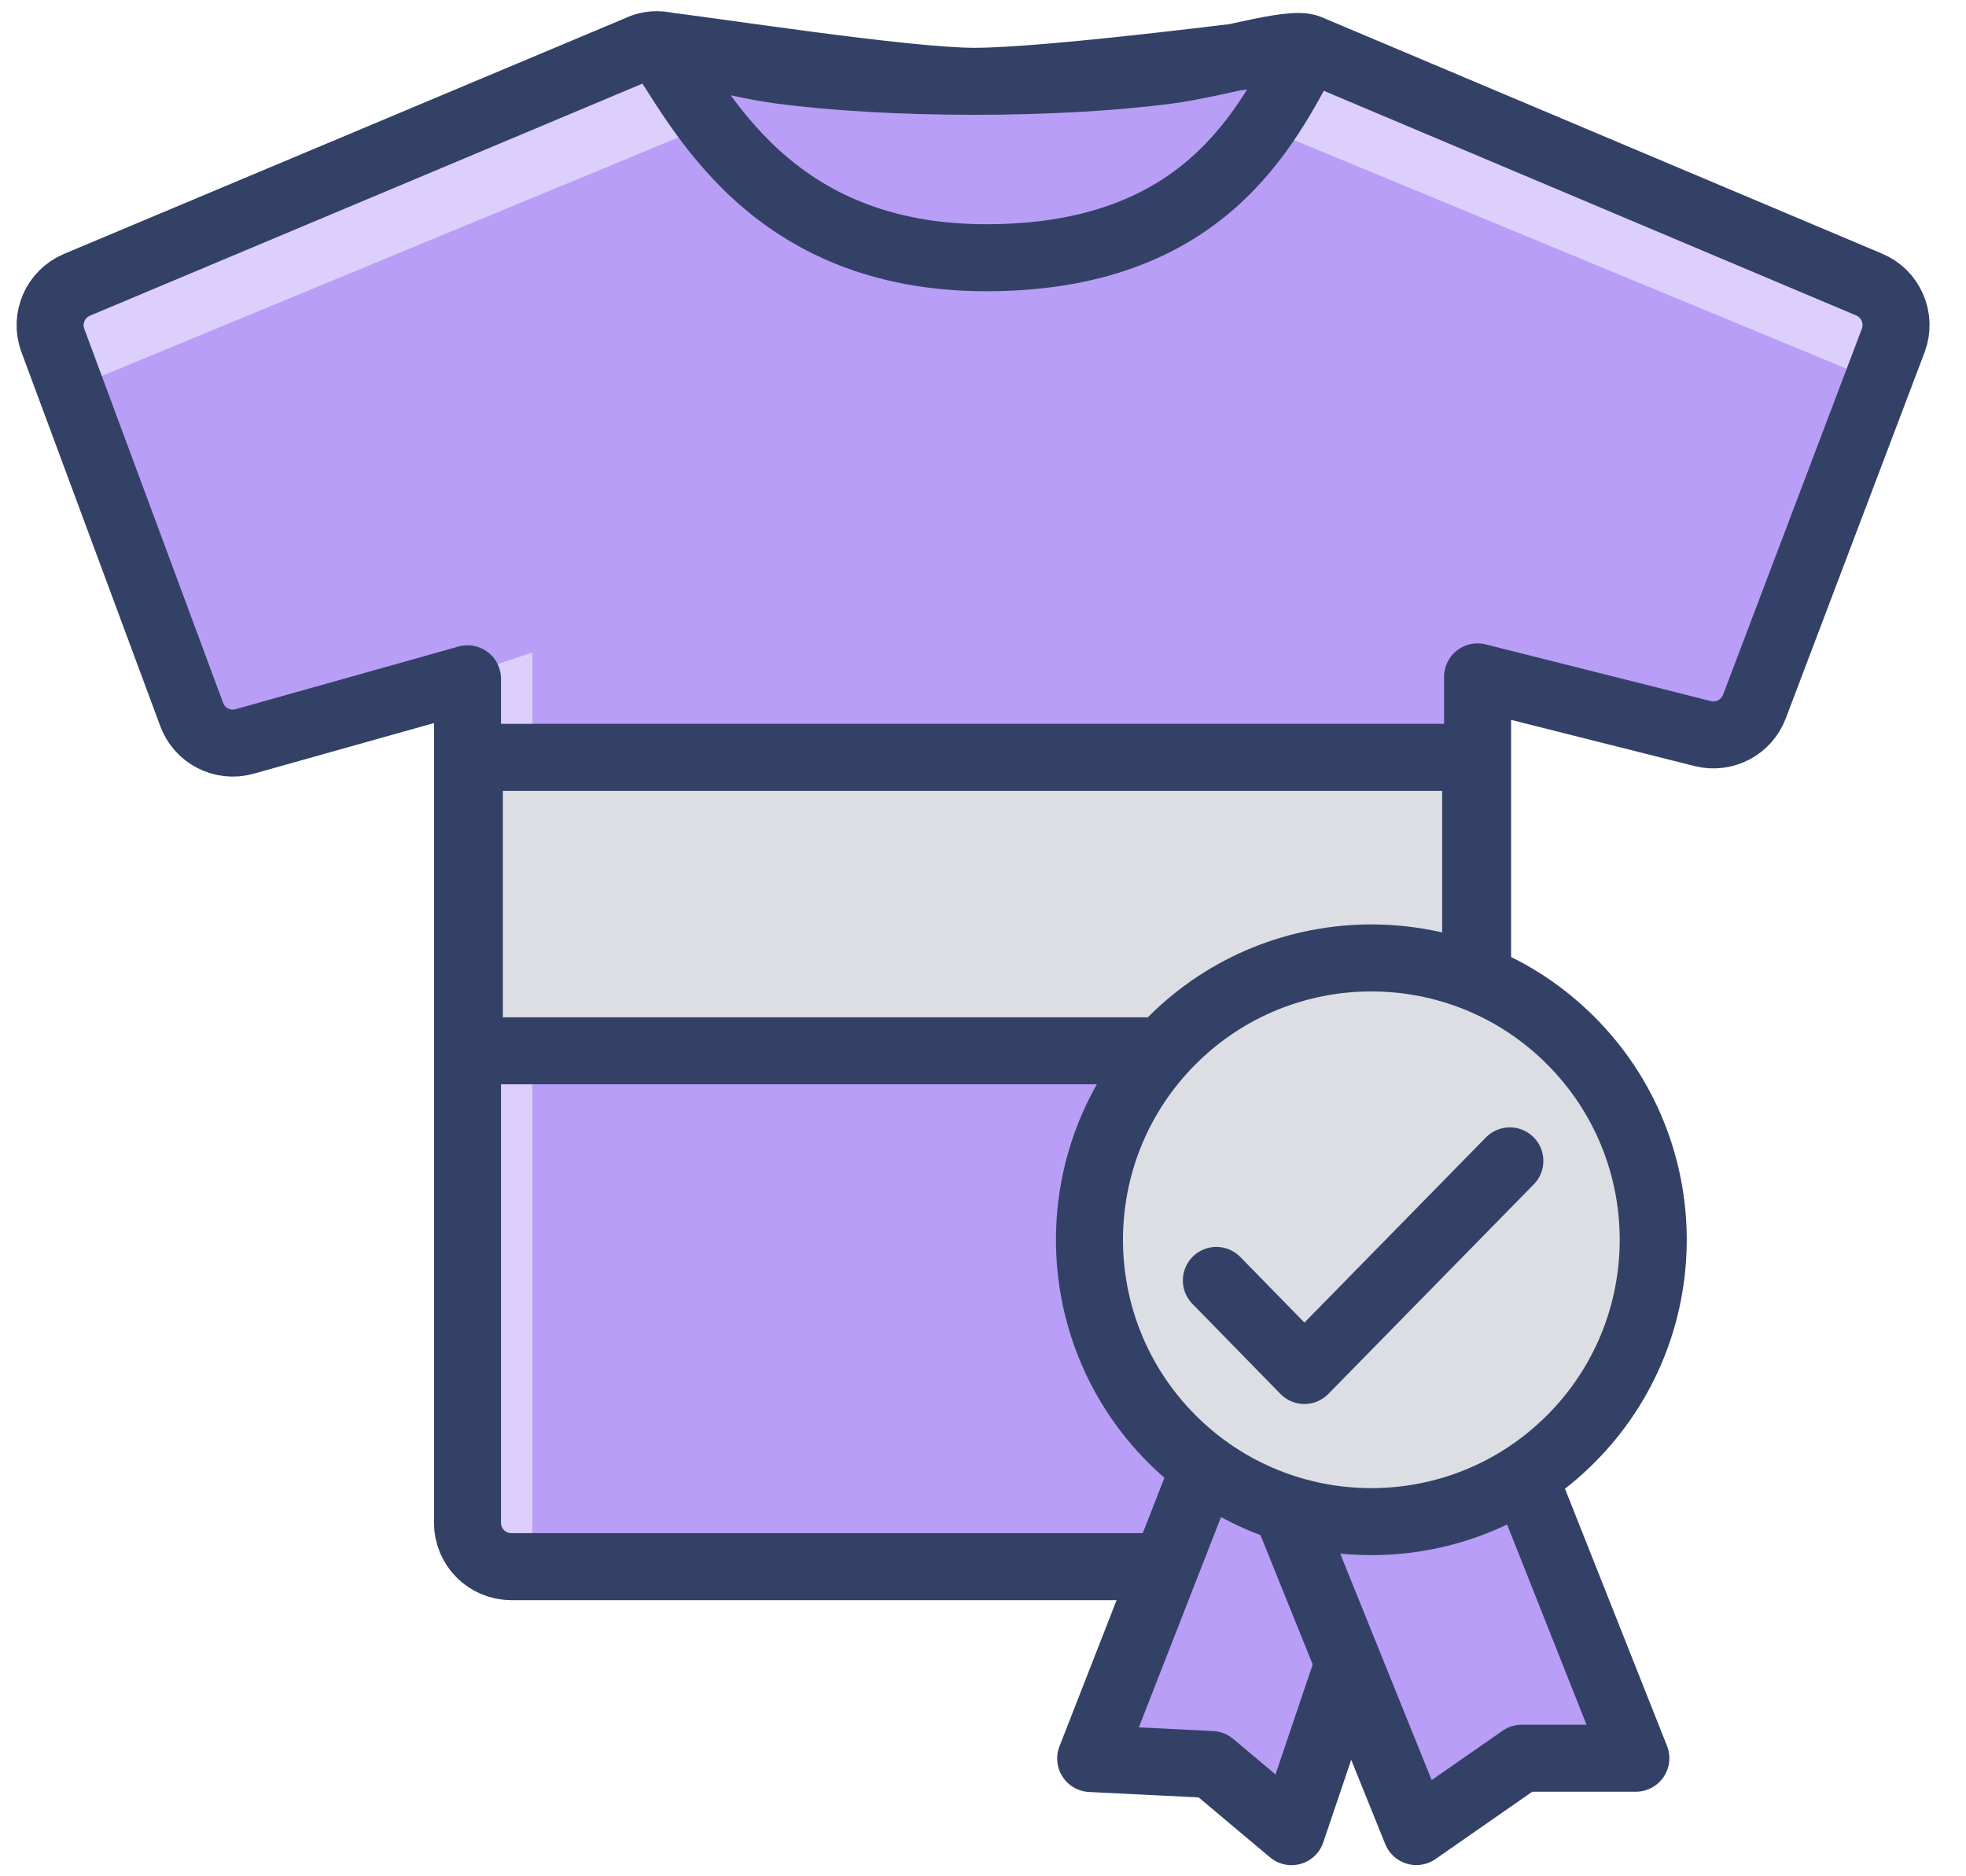
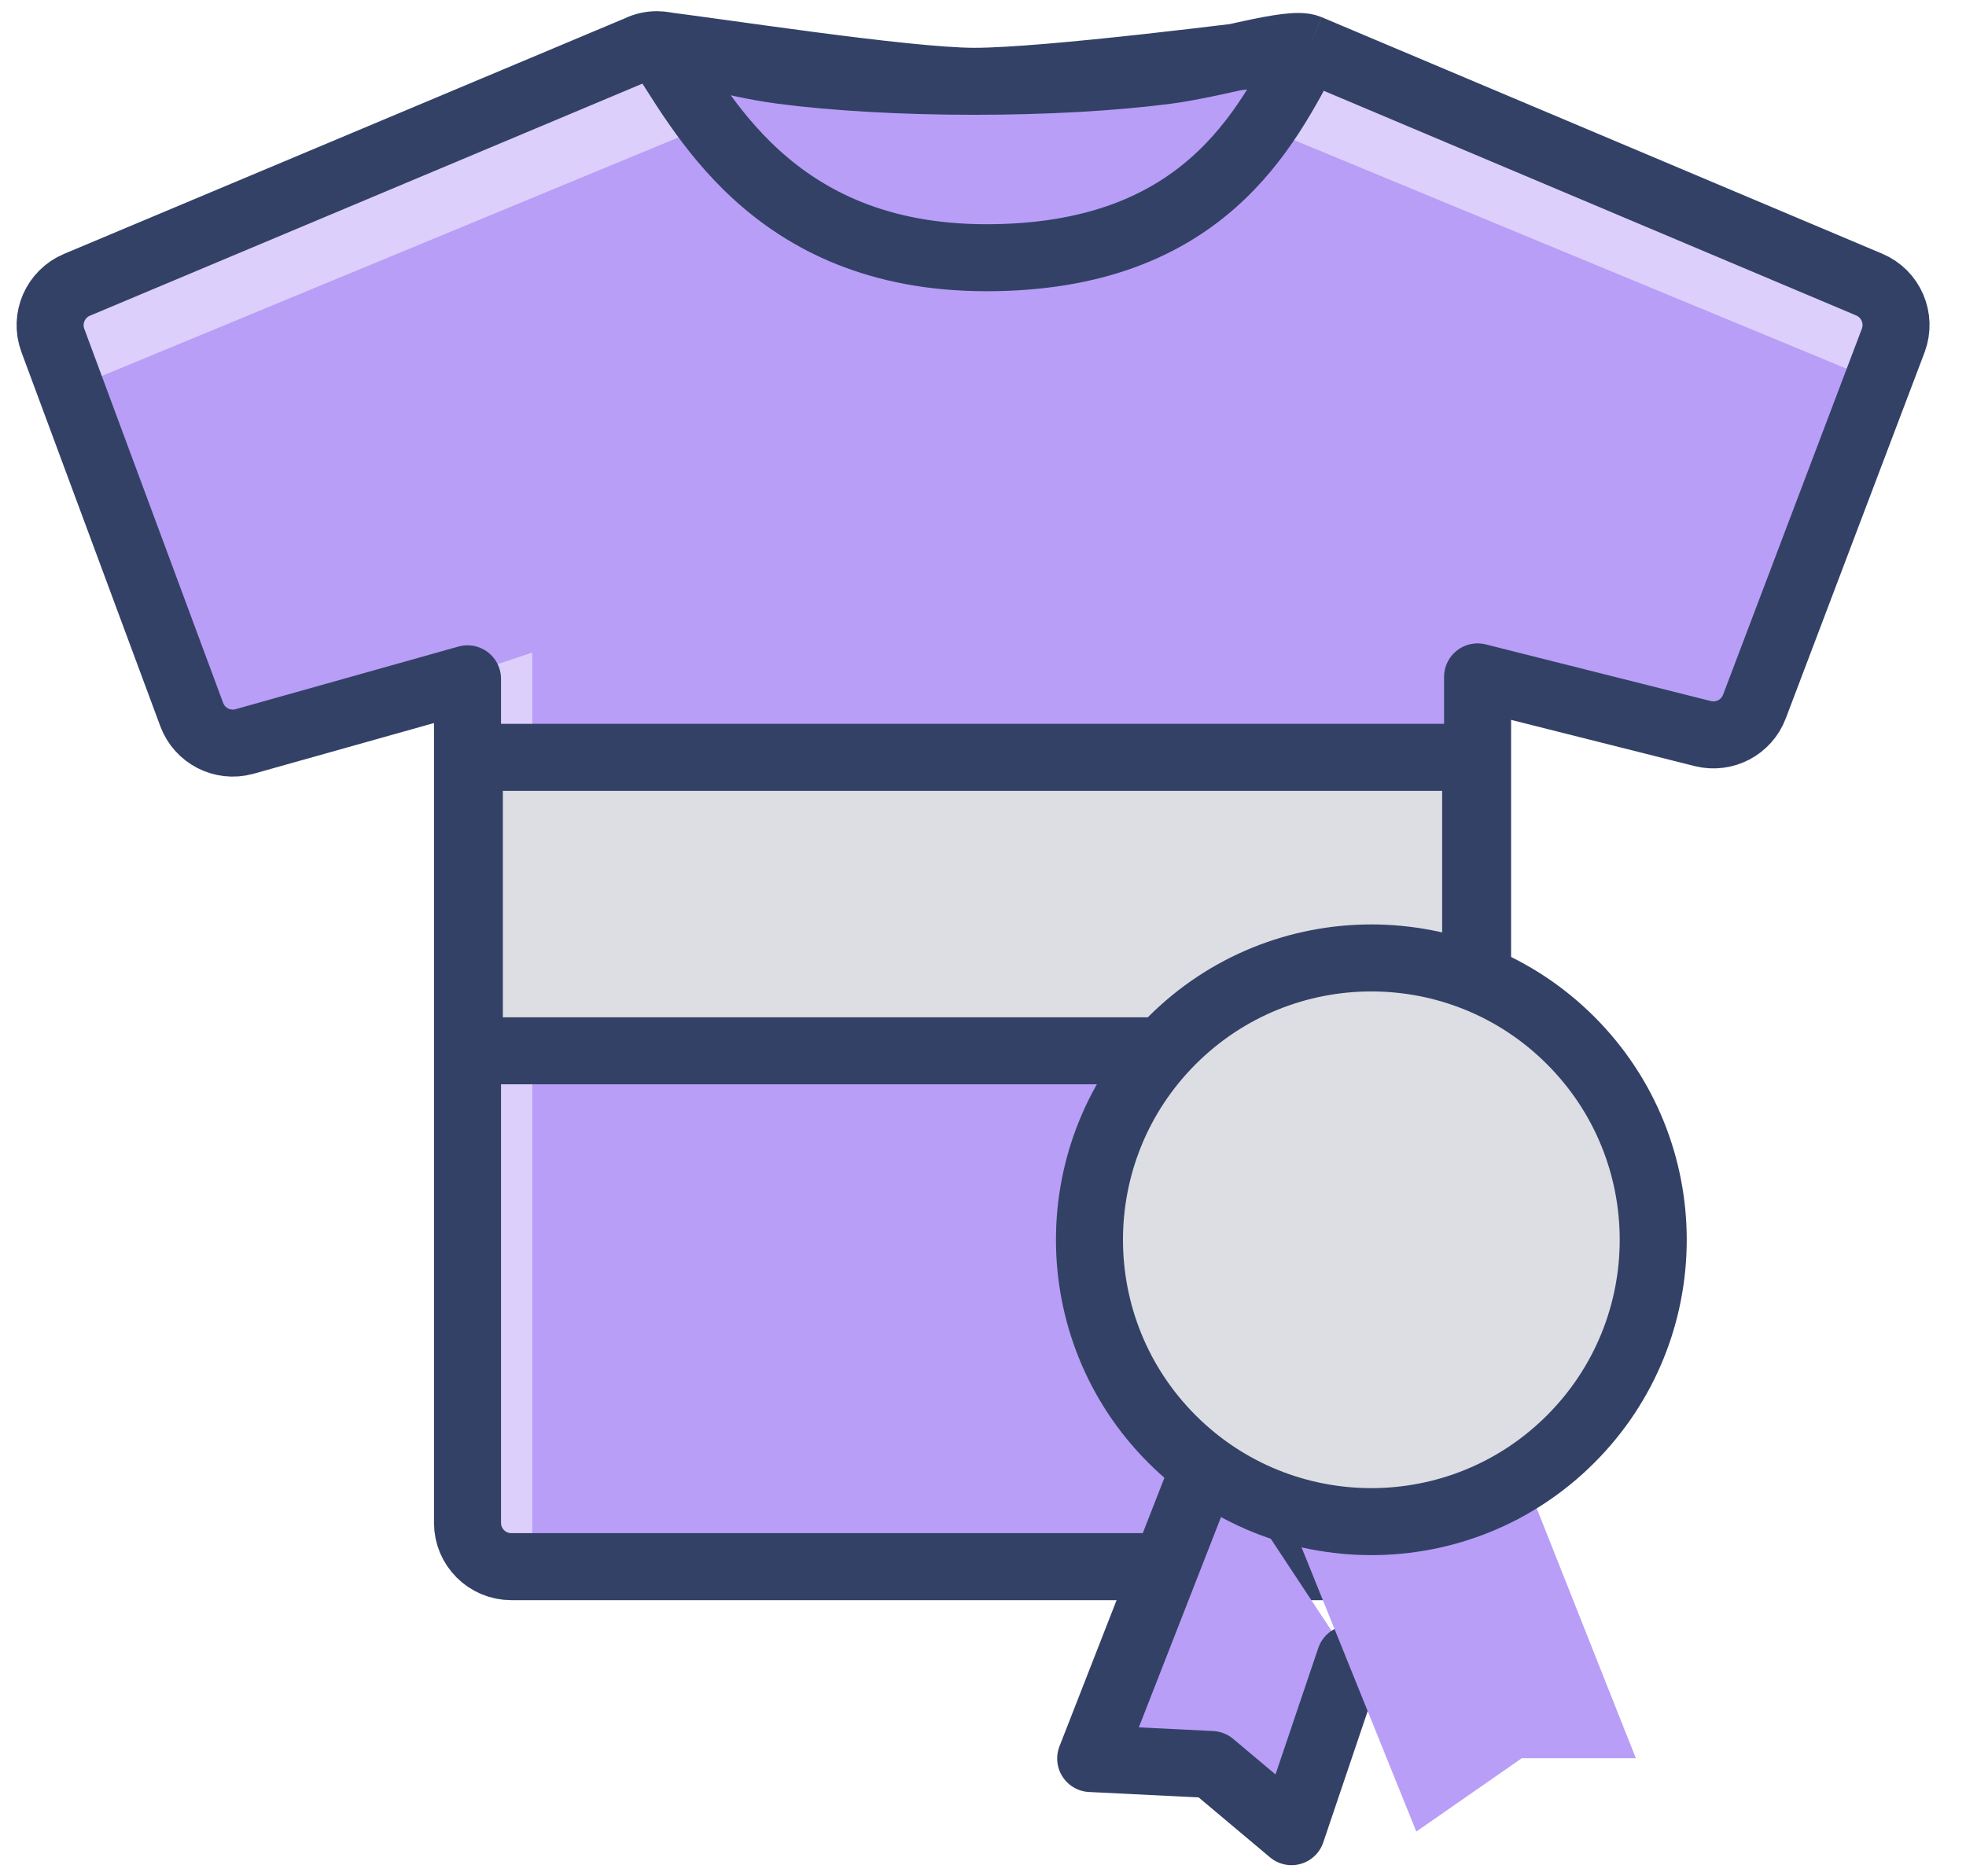
<svg xmlns="http://www.w3.org/2000/svg" width="44" height="42" viewBox="0 0 44 42" fill="none">
  <path d="M14.728 1L1.121 7.1L4.875 16.484L10.505 15.076V35.252L32.089 34.313L33.027 15.076L38.657 16.484L42.88 7.1L29.273 1.469H24.112H18.482L14.728 1Z" fill="#B89EF7" />
  <path d="M15.666 2.877L2.059 8.507L1.121 7.1L2.059 6.161L14.259 1L15.666 2.877Z" fill="#DCCFFB" />
  <path d="M41.942 8.507L28.335 2.877L29.273 1L42.411 7.1L41.942 8.507Z" fill="#DCCFFB" />
  <path d="M11.913 14.607L10.505 15.076V34.783H11.913V14.607Z" fill="#DCCFFB" />
  <path d="M29.287 1.075L41.831 6.369C42.319 6.573 42.555 7.125 42.373 7.618L39.265 15.816C39.088 16.282 38.595 16.54 38.113 16.422L33.069 15.152V34.089C33.069 34.63 32.63 35.069 32.089 35.069H11.444C10.902 35.069 10.463 34.63 10.463 34.089V15.195L5.469 16.599C4.976 16.733 4.467 16.47 4.29 15.993L1.182 7.618C1 7.125 1.241 6.578 1.723 6.375L14.289 1.096C14.417 1.032 14.562 1 14.707 1M29.287 1.075C28.88 0.904 27.342 1.413 26.104 1.579C24.909 1.734 23.382 1.82 21.807 1.82M29.287 1.075C28.023 1.236 23.452 1.82 21.807 1.82M29.287 1.075C28.335 2.877 26.927 5.769 22.075 5.769C17.222 5.769 15.666 2.408 14.707 1M21.807 1.82C20.231 1.82 18.704 1.734 17.509 1.579C16.277 1.418 15.103 1 14.707 1M21.807 1.82C20.264 1.82 15.928 1.139 14.707 1" stroke="#334166" stroke-width="1.5" stroke-linejoin="round" />
  <path d="M10.504 16.953H33.026V23.522H10.504V16.953Z" fill="#DCDEE4" stroke="#334166" stroke-width="1.5" stroke-linejoin="round" />
  <path d="M30.214 37.13L28.905 41.001L27.116 39.498L24.41 39.364L27.116 32.438" fill="#B89EF7" />
  <path d="M30.214 37.13L28.905 41.001L27.116 39.498L24.41 39.364L27.116 32.438" stroke="#334166" stroke-width="1.5" stroke-linecap="round" stroke-linejoin="round" />
  <path d="M34.285 33.492L36.611 39.357H34.058L31.698 40.999L28.809 33.844" fill="#B89EF7" />
-   <path d="M34.285 33.492L36.611 39.357H34.058L31.698 40.999L28.809 33.844" stroke="#334166" stroke-width="1.5" stroke-linecap="round" stroke-linejoin="round" />
  <path d="M35.152 32.213C37.616 29.749 37.616 25.755 35.152 23.291C32.689 20.827 28.694 20.827 26.23 23.291C23.767 25.755 23.767 29.749 26.23 32.213C28.694 34.677 32.689 34.677 35.152 32.213Z" fill="#DCDEE4" stroke="#334166" stroke-width="1.5" stroke-linecap="round" stroke-linejoin="round" />
-   <path d="M27.223 28.662L29.193 30.678L33.791 25.986" stroke="#334166" stroke-width="1.5" stroke-linecap="round" stroke-linejoin="round" />
</svg>